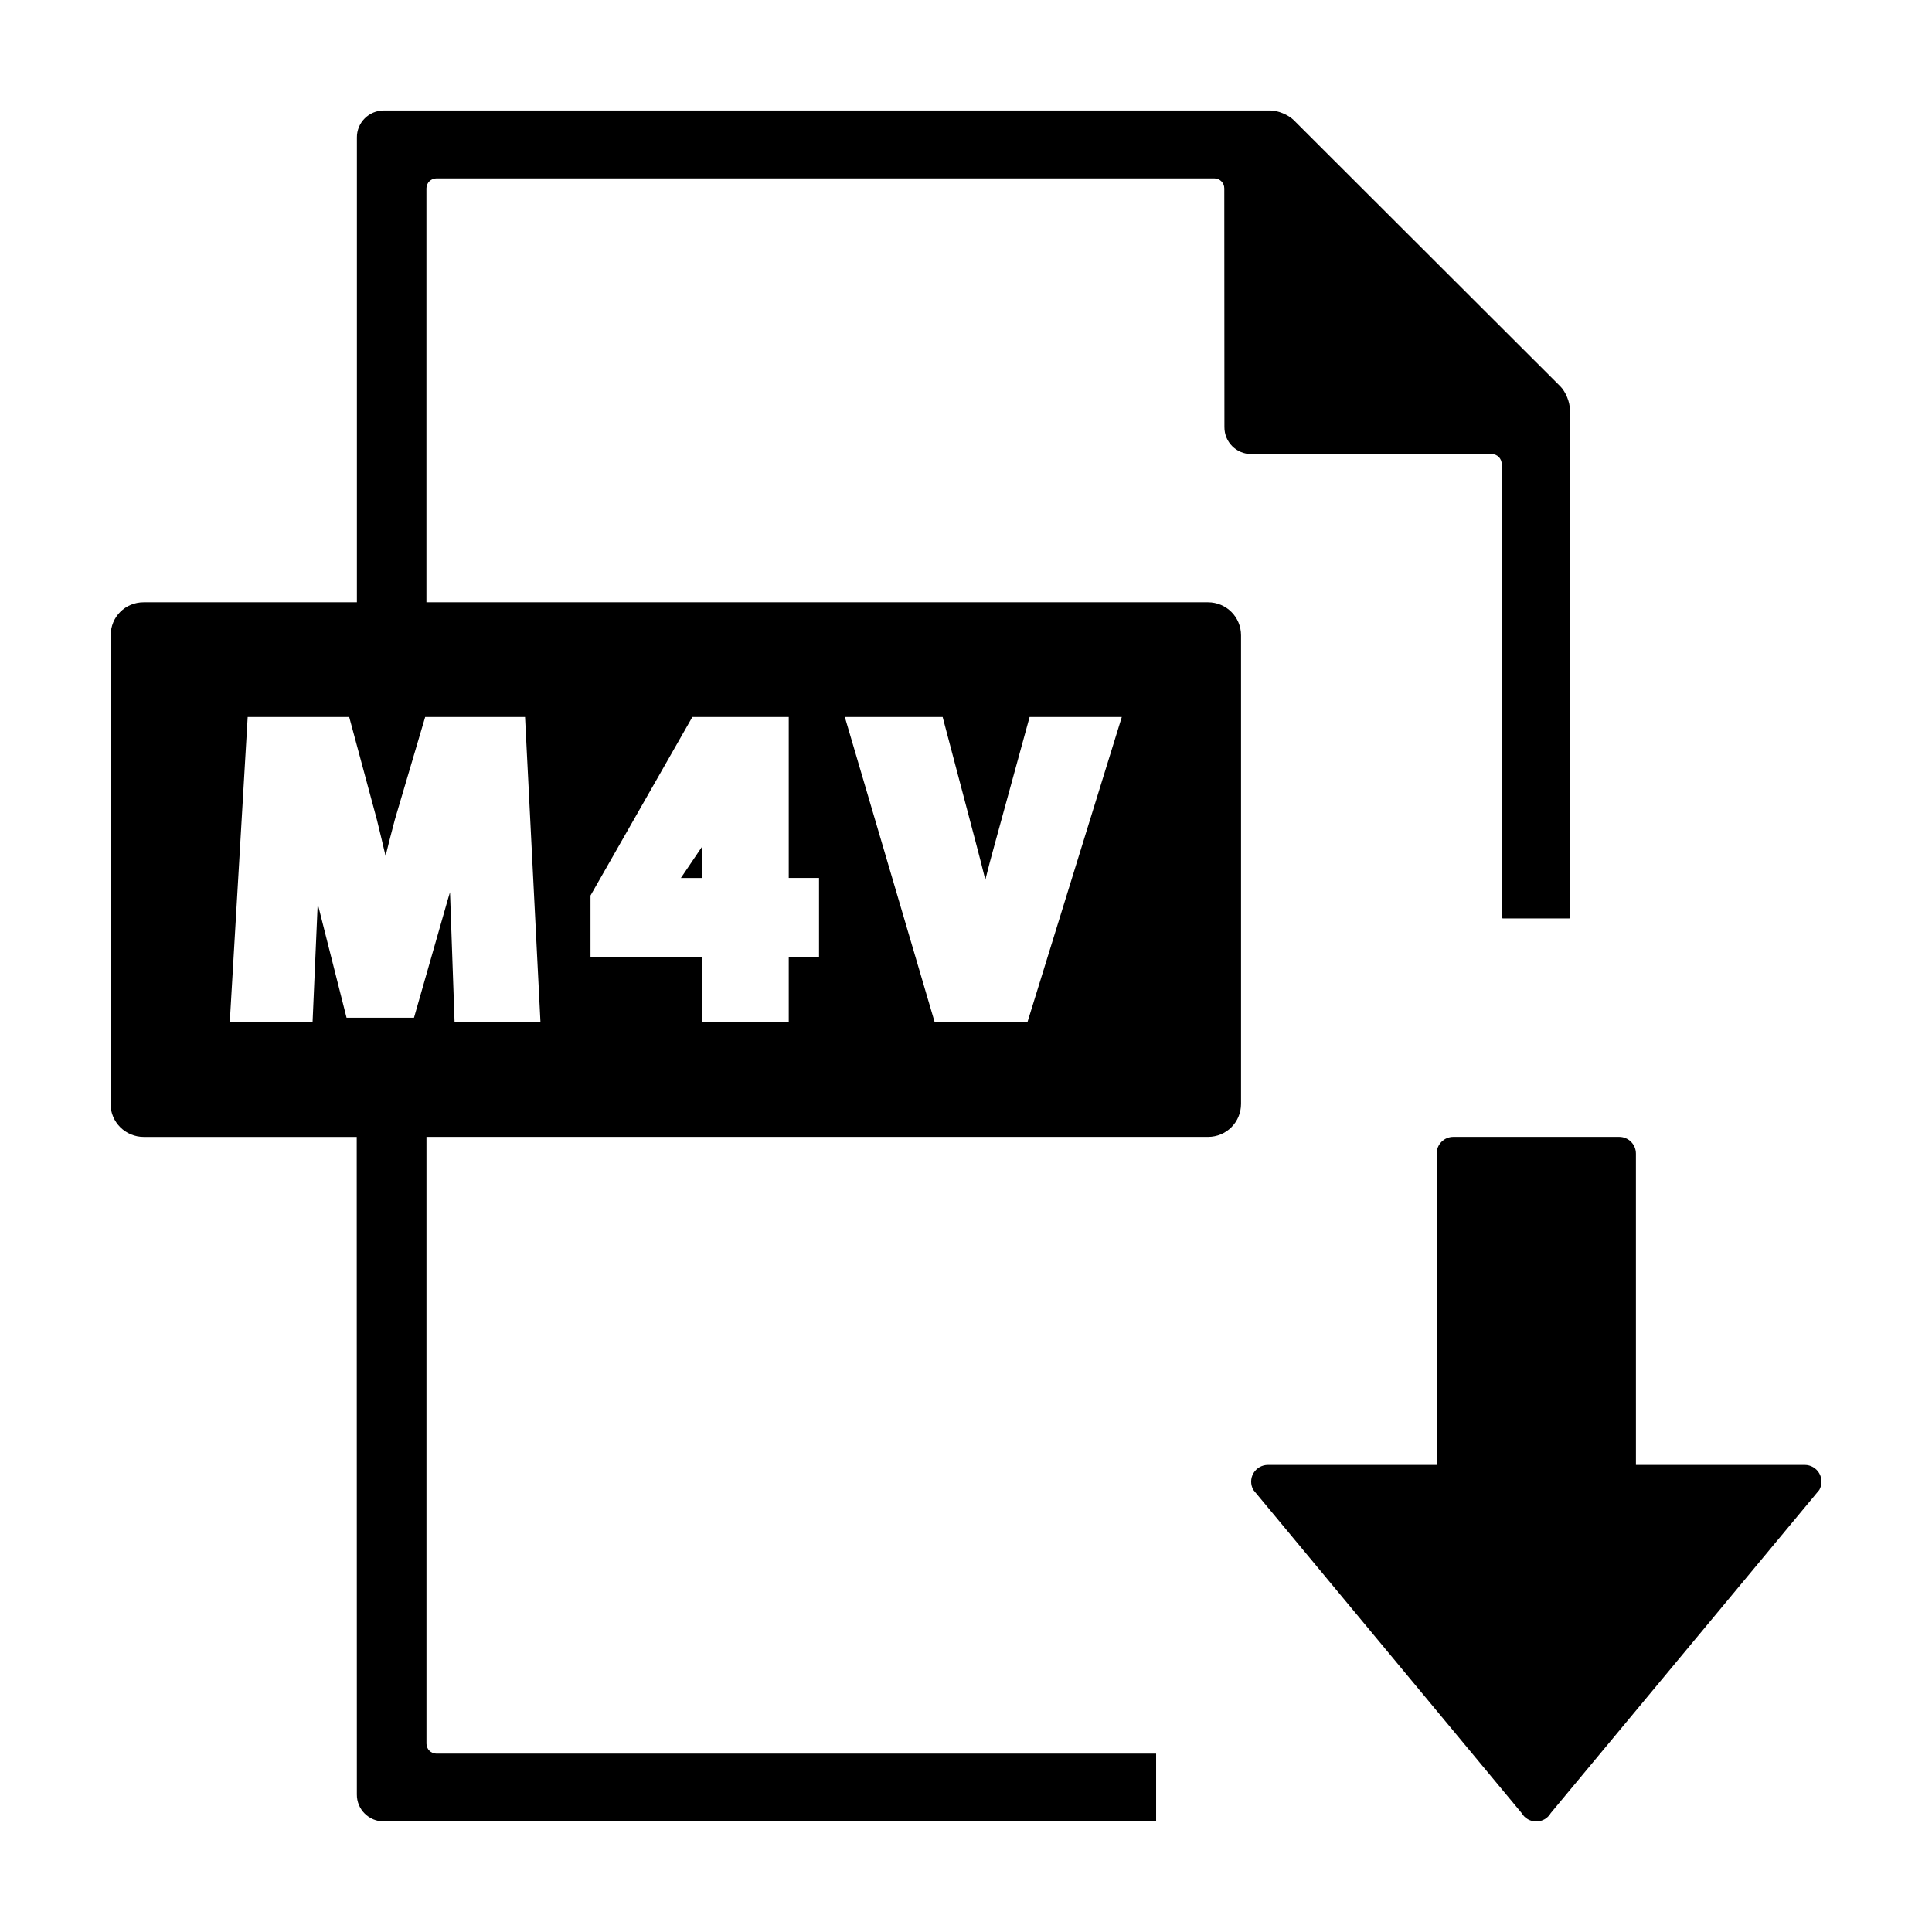
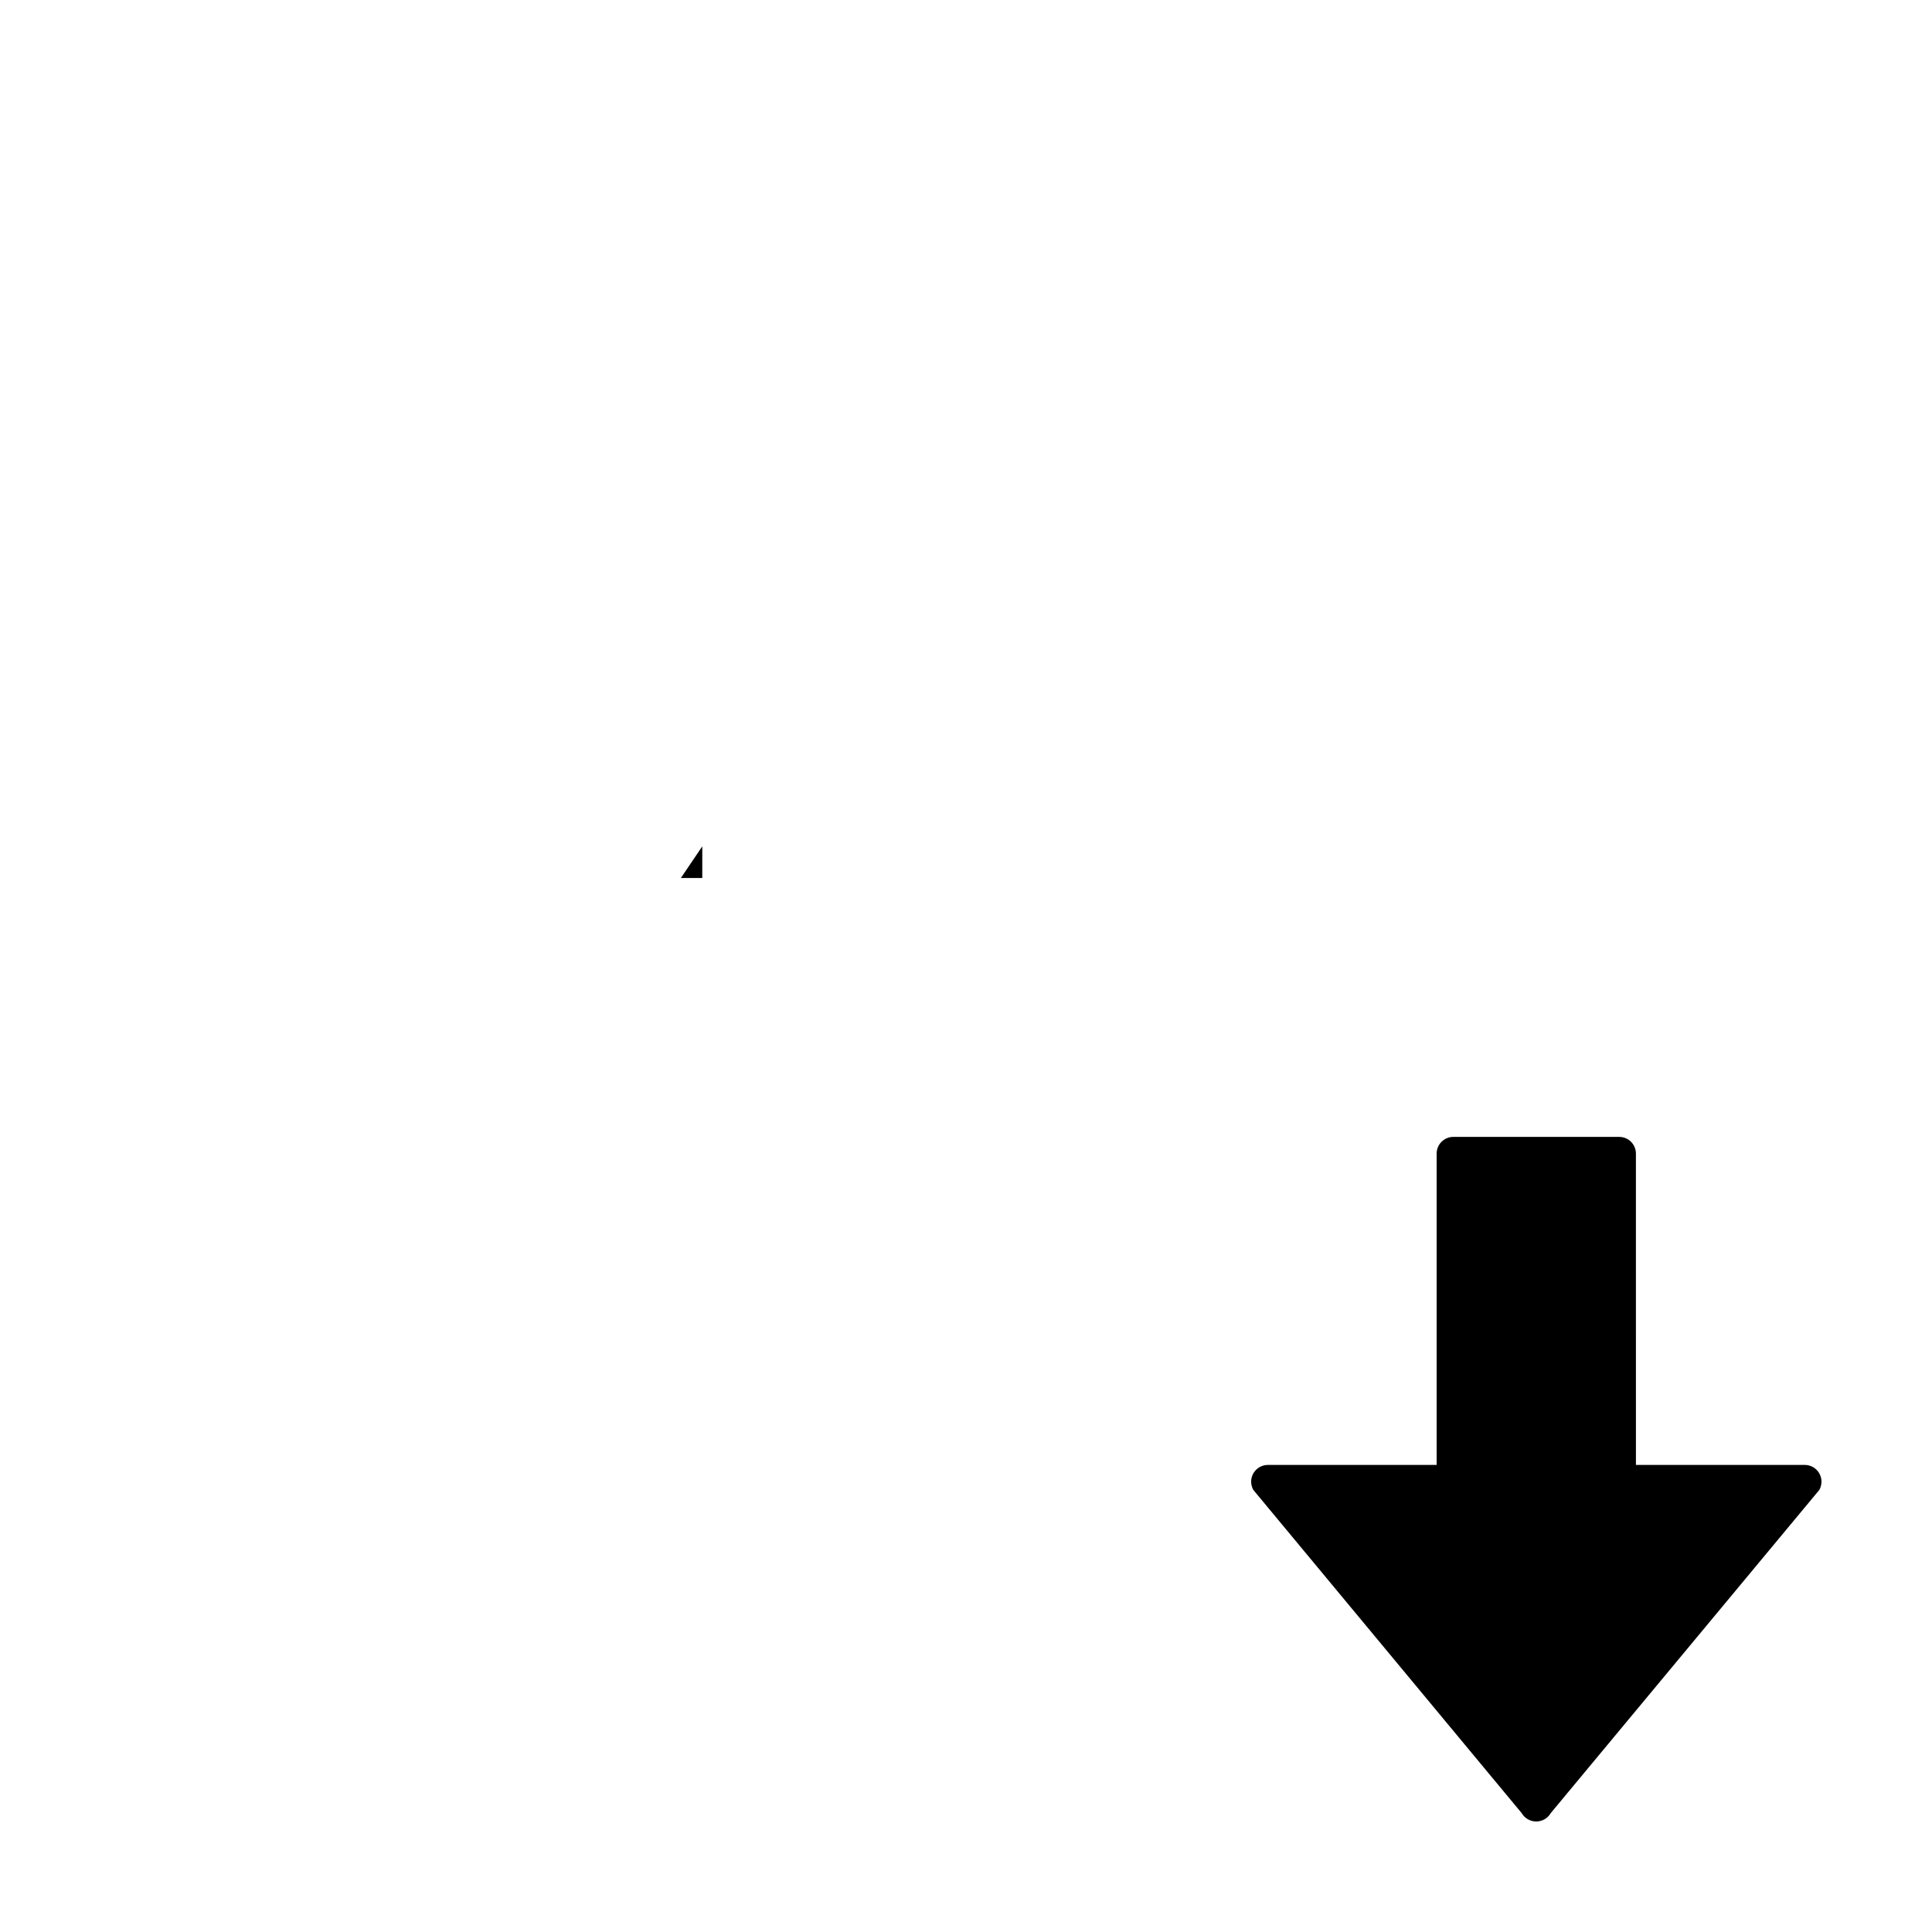
<svg xmlns="http://www.w3.org/2000/svg" fill="#000000" width="800px" height="800px" version="1.1" viewBox="144 144 512 512">
  <g>
    <path d="m330.11 368.29-5.668 8.387h5.668z" />
-     <path d="m182.11 445.3h56.426l0.035 174.25c-0.039 3.945 3.168 7.152 7.152 7.152h204.66v-17.965h-190.71c-1.457 0-2.656-1.18-2.656-2.656v-160.79h207.12c4.828 0 8.75-3.871 8.75-8.758v-124.16c0-4.887-3.926-8.762-8.75-8.762h-207.13v-109.69c0-1.477 1.199-2.656 2.656-2.656h206.13c1.477 0 2.656 1.18 2.656 2.656l0.035 63.227c-0.035 3.984 3.16 7.18 7.125 7.18h63.707c1.477 0 2.656 1.199 2.656 2.676v119.37c0 0.367 0.109 0.684 0.207 1.02h17.746c0.105-0.332 0.203-0.648 0.203-1.02l-0.098-133.84c0.02-1.977-1.125-4.727-2.508-6.125l-70.699-70.609c-1.402-1.379-4.152-2.527-6.121-2.527h-234.97c-3.984 0-7.195 3.215-7.152 7.18v123.16h-56.527c-4.856 0-8.746 3.879-8.711 8.762l-0.051 124.17c0.035 4.891 3.973 8.754 8.824 8.754zm211.7-111.29 8.926 33.812c0.762 2.926 1.582 6.039 2.387 9.336 0.734-2.969 1.527-5.984 2.379-9.047l9.352-34.098h24.434l-25.012 80.887h-24.574l-23.816-80.891zm-93.32 47.316 26.992-47.316h25.543v42.656h8.027v20.879h-8.027v17.355h-22.918v-17.355h-29.617zm-90.852-47.316h26.902l7.356 27.293c0.836 3.391 1.586 6.555 2.281 9.527 0.785-3.219 1.637-6.504 2.469-9.637l8.031-27.18h26.465l4.086 80.891h-22.758l-1.117-31.746c-0.031-0.855-0.066-1.762-0.098-2.711-0.191 0.664-0.395 1.328-0.586 1.961l-8.957 31.297h-17.871l-7.648-30.203-1.359 31.402h-21.945z" />
    <path d="m622.3 532.22h-44.762l-0.004-82.5c0-2.449-1.977-4.43-4.43-4.43h-43.949c-2.453 0-4.43 1.98-4.43 4.43v82.5h-44.723c-1.586 0-3.043 0.848-3.84 2.211-0.789 1.359-0.789 3.023-0.02 4.41l71.121 85.656c0.793 1.371 2.269 2.215 3.852 2.215 1.586 0 3.062-0.848 3.84-2.211l71.184-85.656c0.77-1.367 0.77-3.047-0.02-4.41-0.793-1.367-2.254-2.215-3.82-2.215z" />
  </g>
</svg>